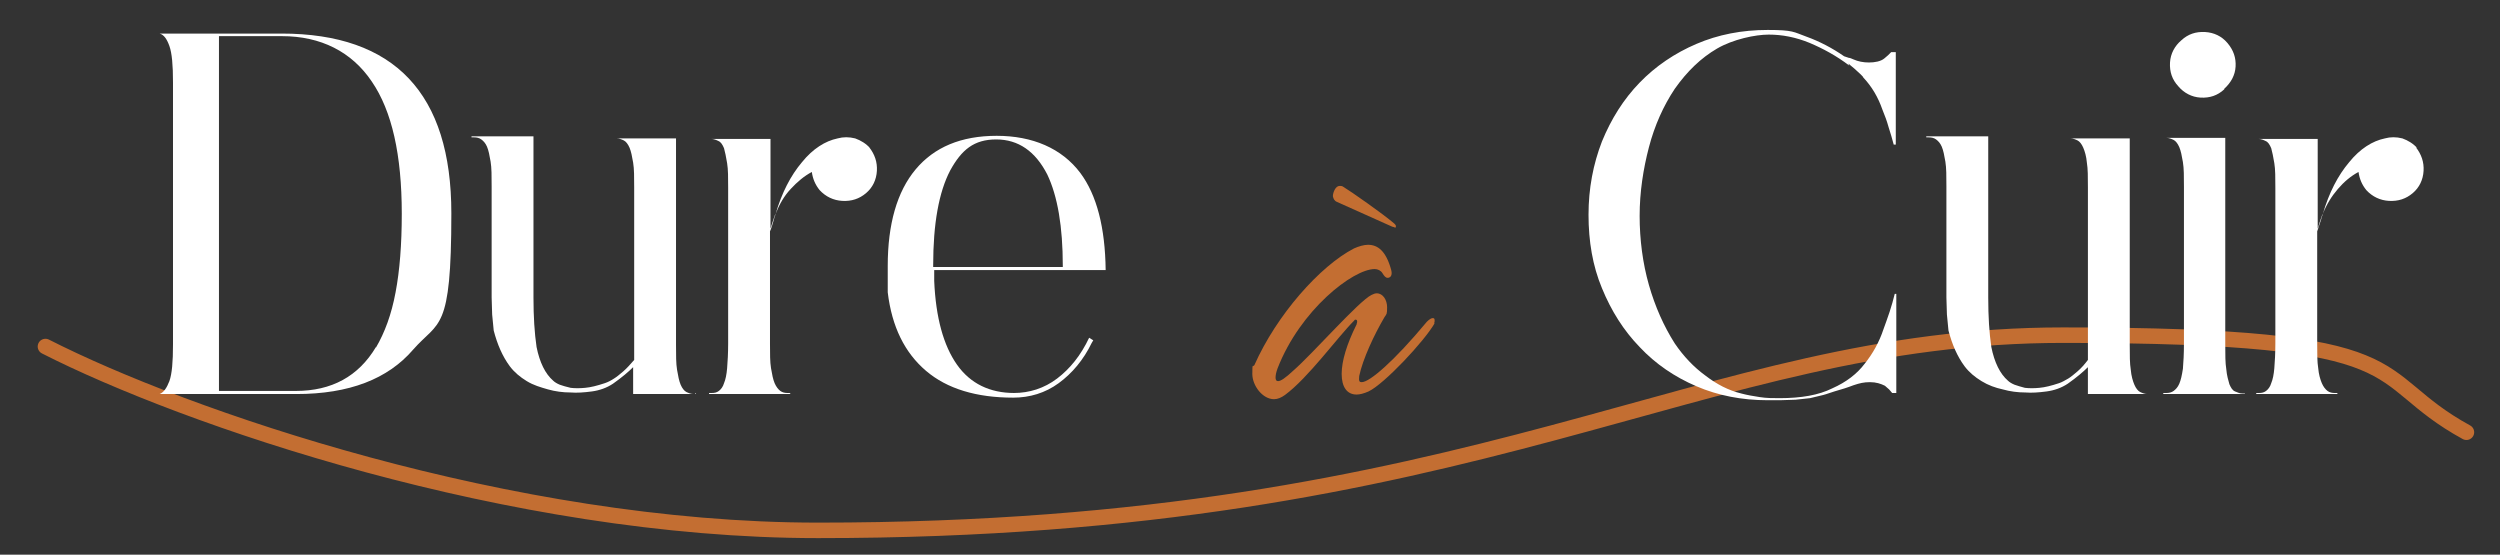
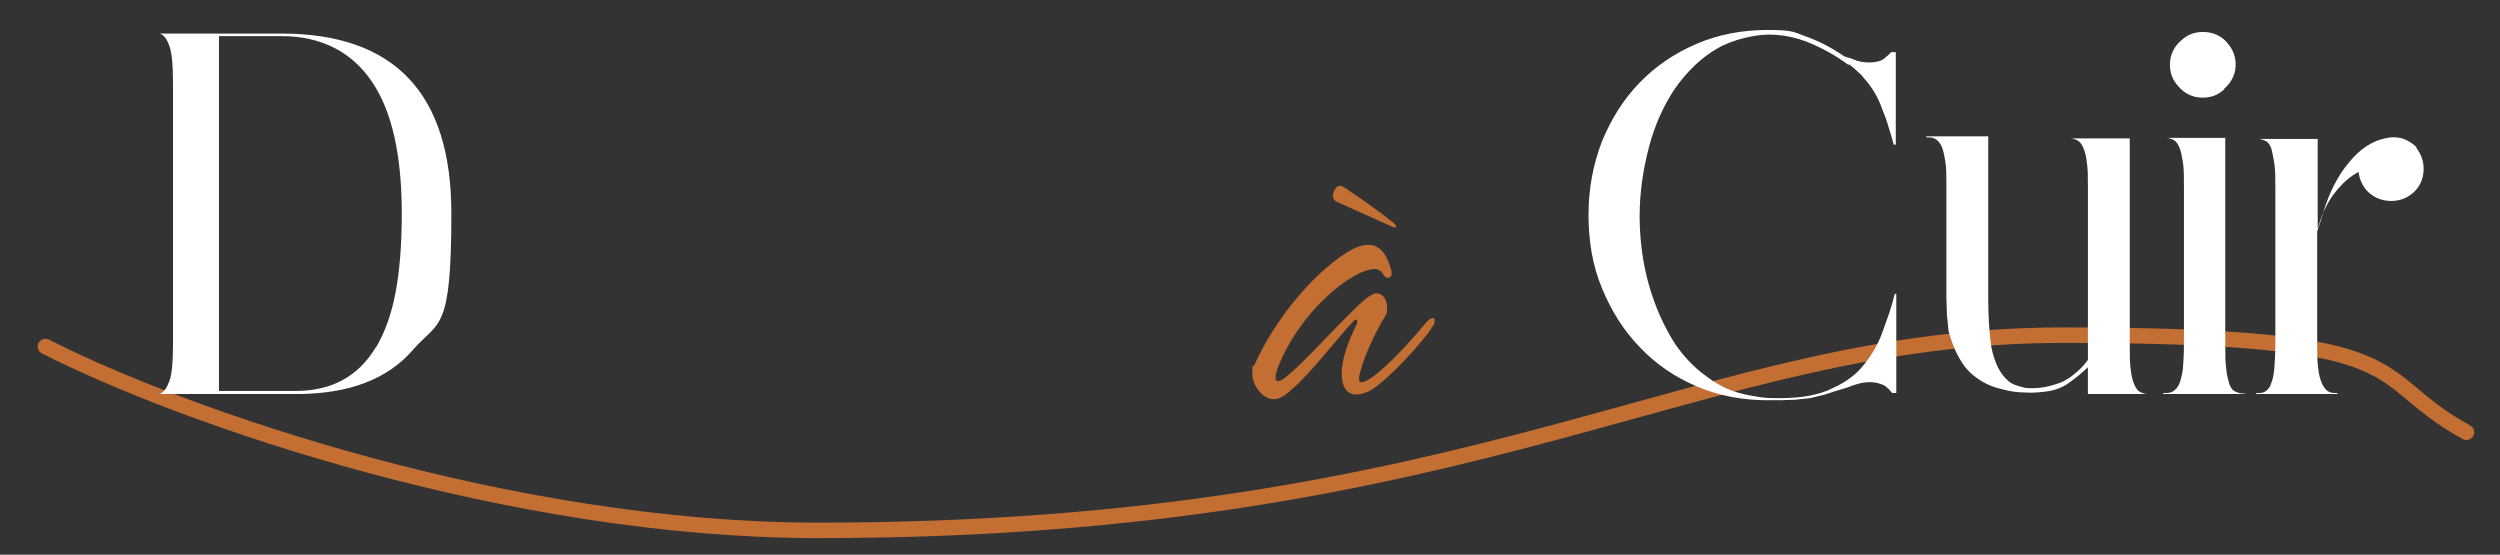
<svg xmlns="http://www.w3.org/2000/svg" id="Texte_seul" version="1.1" viewBox="0 0 484.1 107.4">
  <rect x="0" y="0" width="484.1" height="107.4" fill="#333333" stroke="none" />
  <defs>
    <style>
      .st0 {
        fill: #fff;
      }

      .st1 {
        fill: none;
        stroke: #c36e32;
        stroke-linecap: round;
        stroke-miterlimit: 10;
        stroke-width: 3px;
      }

      .st2 {
        fill: #c36e32;
      }
    </style>
  </defs>
  <path id="Ligne" class="st1" d="M8.8,67.1c26.7,13.6,89.9,35.6,149.6,35.6,129,0,170.3-37.8,241.1-37.8s58,7.8,78.1,18.8" />
  <g id="Cuir">
    <path class="st0" d="M358.1,12.7c-2.5-1.9-5.1-3.3-7.7-4.4-2.7-1.1-5.3-1.6-7.9-1.6s-6.9.9-10,2.7c-3.1,1.8-5.8,4.4-8.2,7.8-2.2,3.3-3.9,7.1-5,11.3s-1.8,8.7-1.8,13.3.6,9.2,1.8,13.4,2.9,8,5,11.3c1.7,2.5,3.7,4.6,5.9,6.2,2.2,1.7,4.5,2.9,7,3.5,1.1.3,2.3.5,3.6.7,1.3.2,2.5.2,3.8.2,4.2,0,7.6-.6,10.2-1.9,2.7-1.2,4.8-2.8,6.3-4.8,1.6-2,2.8-4.2,3.6-6.6.4-1.1.8-2.2,1.2-3.4s.7-2.3,1-3.5h.3v19.2h-.8c-.2-.2-.4-.5-.6-.7-.2-.2-.5-.4-.8-.7-.8-.4-1.7-.7-2.9-.7s-2,.2-3.2.6c-.5.2-1.1.4-1.7.6-.6.2-1.3.4-2,.6-.7.2-1.4.5-2.2.7-.8.2-1.6.4-2.5.6-.9.1-1.8.2-2.8.3-1,0-2,.1-3,.1s-.8,0-1.2,0c-.4,0-.8,0-1.2,0-5,0-9.6-.9-13.8-2.7-4.2-1.8-7.9-4.3-11-7.6-3.1-3.2-5.5-7-7.3-11.4-1.8-4.3-2.6-9.1-2.6-14.2s.9-9.8,2.6-14.2c1.8-4.4,4.2-8.2,7.3-11.4,3.1-3.2,6.8-5.7,11-7.5s8.8-2.7,13.8-2.7,5,.4,7.5,1.3c2.5.9,5,2.2,7.3,3.8.3.1.6.2.9.3.3,0,.6.2.9.3.9.4,1.9.6,3,.6s2.3-.2,3-.8c.2-.2.5-.4.7-.6.2-.2.4-.4.6-.6h.9v17.9h-.4c-.3-1.1-.6-2.2-1-3.4-.3-1.1-.7-2.2-1.2-3.4-.8-2.3-2-4.4-3.7-6.2,0-.1-.2-.3-.5-.6-.4-.4-.8-.7-1.2-1.1-.4-.3-.8-.7-1.2-1,0,0,0,0,0,0h0Z" />
    <path class="st0" d="M416.3,76.1h0c0,0,0,.2,0,.2h-12v-5.2c-.9.9-2.2,2-3.9,3.2-1.2.8-2.6,1.3-4.1,1.5s-2.9.3-4.1.2c-1.5,0-3-.2-4.4-.6-1.4-.3-2.8-.8-4.1-1.6s-2.4-1.7-3.3-2.9c-1.4-1.9-2.4-4.2-3.1-6.9h0c-.1-1-.2-2-.3-3.1,0-1.1-.1-2.2-.1-3.3v-21.5c0-2,0-3.6-.2-4.8-.2-1.2-.4-2.2-.7-2.9-.3-.7-.7-1.1-1.1-1.4s-.9-.4-1.4-.4h-.5,0v-.2h12v31.2c0,3.7.2,6.9.6,9.6h0c.6,3,1.7,5.2,3.2,6.5.3.3.8.6,1.3.8.6.2,1.2.4,2,.6.8.1,1.8.1,2.8,0,1.1-.1,2.3-.4,3.8-.9.6-.2,1.1-.5,1.8-.9.5-.3,1.1-.8,1.8-1.4s1.4-1.4,2-2.2v-33.4c0-2,0-3.6-.2-4.8-.1-1.2-.4-2.2-.7-2.9-.3-.7-.7-1.2-1.1-1.4s-.9-.4-1.4-.4h-.5,0c0,0,12,0,12,0v40c0,2,0,3.6.2,4.8.1,1.2.4,2.2.7,2.9.3.7.7,1.2,1.1,1.4s.9.4,1.4.4h.5Z" />
    <path class="st0" d="M434.7,76.1h0c0,0,0,.2,0,.2h-15.8v-.2h.6c.5,0,1-.1,1.4-.4s.8-.7,1.1-1.4c.3-.7.5-1.6.7-2.9.1-1.2.2-2.9.2-4.8v-30.4c0-2,0-3.6-.2-4.8-.2-1.2-.4-2.2-.7-2.9-.3-.7-.7-1.2-1.1-1.4s-.9-.4-1.4-.4h-.6,0c0,0,12,0,12,0v40c0,2,0,3.6.2,4.8.1,1.2.4,2.2.6,2.9.3.7.6,1.2,1.1,1.4s.9.4,1.4.4h.5,0ZM430.7,17.3c-1.3,1.2-2.8,1.7-4.6,1.6-1.7-.1-3.2-.9-4.3-2.2-1.2-1.3-1.7-2.8-1.6-4.6.1-1.7.9-3.2,2.2-4.3,1.3-1.2,2.8-1.7,4.6-1.6,1.7.1,3.2.8,4.3,2.1,1.2,1.4,1.7,2.9,1.6,4.6-.1,1.7-.9,3.1-2.2,4.3h0Z" />
    <path class="st0" d="M467.8,28.5c1.1,1.4,1.6,2.9,1.5,4.6-.1,1.7-.8,3.2-2.1,4.3-1.3,1.1-2.8,1.6-4.6,1.5-1.7-.1-3.2-.8-4.4-2.1-.8-1-1.3-2.1-1.5-3.5-1.5.8-2.8,1.9-4,3.3s-2.2,3-2.9,4.8c0,.1-.2.5-.4,1.3-.2.7-.5,1.4-.7,2.1v21.7c0,2,0,3.6.2,4.8.1,1.2.4,2.2.7,2.9s.7,1.2,1.1,1.5.9.4,1.4.4h.6l-.2.2h-15.6v-.2h0,.5c.6,0,1-.1,1.4-.4s.8-.8,1-1.5c.3-.7.5-1.7.6-2.9s.2-2.9.2-4.8v-30.1c0-2,0-3.6-.2-4.8-.2-1.2-.4-2.2-.6-2.9-.3-.7-.6-1.2-1.1-1.4-.4-.2-.9-.4-1.4-.4h-.5c0,0,12,0,12,0v17.4c.2-.7.4-1.3.6-1.9s.3-.9.4-1c1.2-4.1,2.9-7.4,5.1-10,2.1-2.6,4.5-4.1,6.9-4.6,1.1-.3,2.2-.3,3.4,0,1.1.4,2.1,1,2.9,1.9h0Z" />
  </g>
  <g id="_à">
    <path class="st2" d="M277.8,62.6c-2,3.5-9.8,11.8-12.8,13.2-.9.4-1.7.6-2.3.6-1.9,0-2.9-1.5-2.9-4s1-5.8,2.9-9.6c0-.2.1-.3.1-.5,0-.3-.1-.4-.3-.4s-.1,0-.3.2c-3.2,3.2-8.9,11.1-13.4,14.4-.7.5-1.4.8-2.1.8-2.2,0-4.2-2.6-4.2-4.9s.1-1.2.4-1.7c4.3-9.7,12.7-19.2,19.3-22.6.9-.4,1.9-.7,2.7-.7,1.9,0,3.5,1.2,4.5,4.9.3,1.2-.3,1.5-.7,1.5s-.7-.4-1-.9-.9-.8-1.5-.8c-4.2,0-14.4,7.9-18.8,19.2-.3.8-.4,1.4-.4,1.8s.1.7.5.7c.5,0,1.4-.6,2.9-2,3.9-3.4,12.7-13.5,15.2-14.7.4-.2.7-.3,1-.3,1.2,0,2,1.3,2,2.7s-.1,1.3-.5,1.9c-2,3.4-4.2,8.1-4.9,11.4-.1,1,0,1.2.5,1.2,1.5,0,6.2-4,12.6-11.7.5-.5.9-.7,1.1-.7s.4,0,.4.4,0,.3-.1.6h0ZM270.1,44c0,0-.2,0-.5-.1-4.2-1.9-8.9-4-10.7-4.8-.5-.2-.7-.6-.8-1.1,0-.7.5-2,1.3-2,.2,0,.4,0,.6.1,1.5.9,7.8,5.3,10,7.2.2.2.3.3.3.5s0,.3-.3.3h0Z" />
  </g>
  <g id="Dure">
    <path class="st0" d="M54.5,6.5c21.9,0,32.9,11.6,32.9,34.8s-2.4,20.7-7.4,26.4c-4.9,5.7-12.4,8.6-22.6,8.6h-26.5c.8-.3,1.4-1.2,1.9-2.5.5-1.4.7-3.7.7-7.1V16c0-3.4-.2-5.7-.7-7.1s-1.1-2.2-1.9-2.4h23.6ZM72.8,67.3c1.7-2.9,3-6.4,3.8-10.7.8-4.2,1.2-9.3,1.2-15.2,0-11.4-1.9-19.9-5.8-25.6-3.9-5.8-9.9-8.8-17.4-8.8h-12.2v68.7h14.9c6.9,0,12.1-2.8,15.5-8.5h0Z" />
-     <path class="st0" d="M134.6,76.1h0c0,0,0,.2,0,.2h-12v-5.2c-.9.9-2.2,2-3.9,3.2-1.2.8-2.6,1.3-4.1,1.5s-2.9.3-4.1.2c-1.5,0-3-.2-4.4-.6s-2.8-.8-4.1-1.6c-1.3-.8-2.4-1.7-3.3-2.9-1.4-1.9-2.4-4.2-3.1-6.9h0c-.1-1-.2-2-.3-3.1,0-1.1-.1-2.2-.1-3.3v-21.5c0-2,0-3.6-.2-4.8-.2-1.2-.4-2.2-.7-2.9-.3-.7-.7-1.1-1.1-1.4s-.9-.4-1.4-.4h-.5,0v-.2h12v31.2c0,3.7.2,6.9.6,9.6h0c.6,3,1.7,5.2,3.2,6.5.3.3.8.6,1.3.8.6.2,1.2.4,2.1.6.8.1,1.8.1,2.8,0,1.1-.1,2.3-.4,3.8-.9.6-.2,1.2-.5,1.8-.9.5-.3,1.1-.8,1.8-1.4s1.4-1.4,2.1-2.2v-33.4c0-2,0-3.6-.2-4.8-.2-1.2-.4-2.2-.7-2.9-.3-.7-.7-1.2-1.1-1.4s-.9-.4-1.4-.4h-.6,0c0,0,12.1,0,12.1,0v40c0,2,0,3.6.2,4.8s.4,2.2.7,2.9c.3.7.7,1.2,1.1,1.4.4.2.9.4,1.4.4h.5Z" />
-     <path class="st0" d="M168.3,28.5c1.1,1.4,1.6,2.9,1.5,4.6-.1,1.7-.8,3.2-2.1,4.3-1.3,1.1-2.8,1.6-4.6,1.5-1.7-.1-3.2-.8-4.4-2.1-.8-1-1.3-2.1-1.5-3.5-1.5.8-2.8,1.9-4.1,3.3s-2.2,3-2.9,4.8c0,.1-.2.5-.4,1.3-.2.7-.4,1.4-.7,2.1v21.7c0,2,0,3.6.2,4.8s.4,2.2.7,2.9.7,1.2,1.1,1.5c.4.3.9.4,1.4.4h.6l-.2.2h-15.6v-.2h0,.5c.6,0,1-.1,1.4-.4.4-.3.8-.8,1-1.5.3-.7.5-1.7.6-2.9s.2-2.9.2-4.8v-30.1c0-2,0-3.6-.2-4.8-.2-1.2-.4-2.2-.6-2.9-.3-.7-.6-1.2-1.1-1.4-.4-.2-.9-.4-1.4-.4h-.5c0,0,12,0,12,0v17.4c.2-.7.4-1.3.6-1.9s.3-.9.4-1c1.2-4.1,2.9-7.4,5.1-10,2.1-2.6,4.5-4.1,6.9-4.6,1.1-.3,2.2-.3,3.4,0,1.1.4,2.1,1,2.9,1.9h0Z" />
-     <path class="st0" d="M196.3,76.1c3,0,5.9-.9,8.4-2.8s4.6-4.5,6.2-7.9l.8.5-.3.5c-1.6,3.3-3.8,5.9-6.4,7.8s-5.6,2.8-8.8,2.8c-7.1,0-12.8-1.7-16.9-5.2s-6.6-8.5-7.4-15.2c0-.2,0-.5,0-.7s0-.5,0-.8,0-.2,0-.3c0,0,0-.2,0-.3,0-.5,0-1,0-1.5s0-1,0-1.5c0-8.1,1.8-14.4,5.4-18.7,3.6-4.3,8.8-6.5,15.7-6.5s12.6,2.4,16.2,7.2c3.2,4.3,4.8,10.6,4.9,18.8h-33.2v2.1c.3,7.1,1.8,12.5,4.4,16.2,2.6,3.7,6.4,5.5,11.1,5.5h0ZM180.8,51.7h25v-.2c0-7.6-1-13.5-3-17.7-2.3-4.5-5.6-6.8-9.9-6.8s-6.7,2-8.9,6c-2.2,4.2-3.3,10.3-3.3,18.4v.3h0Z" />
  </g>
</svg>